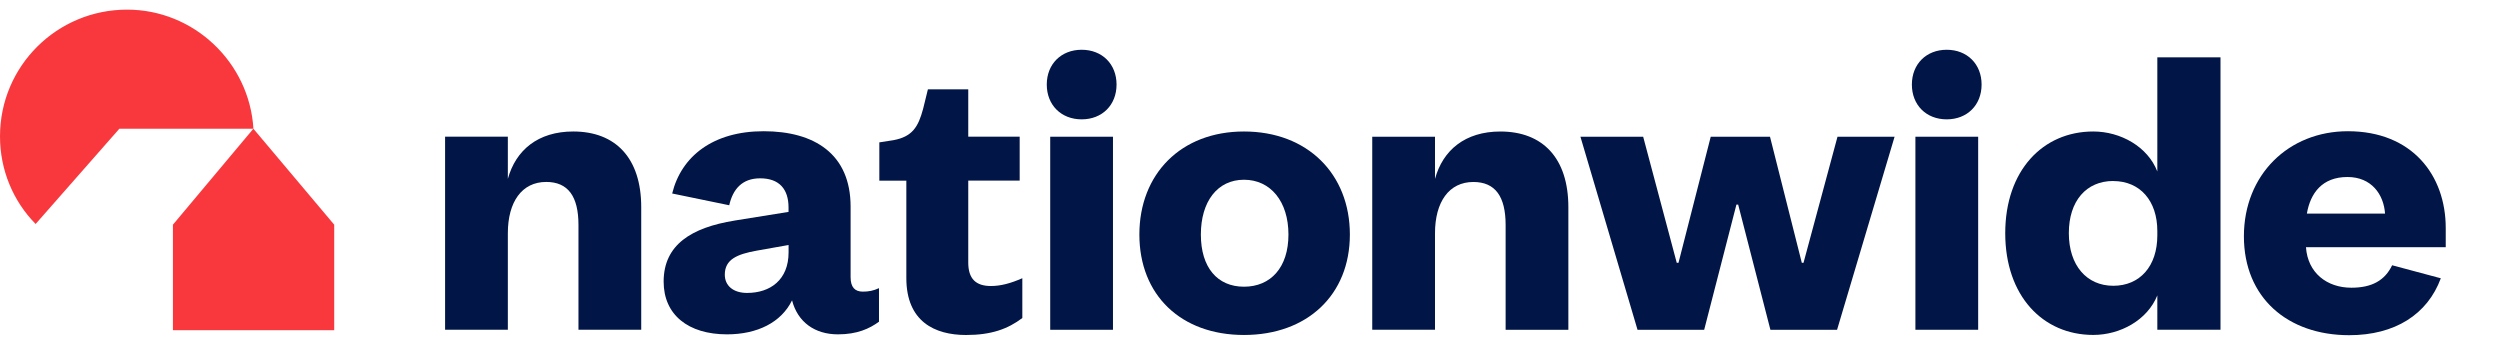
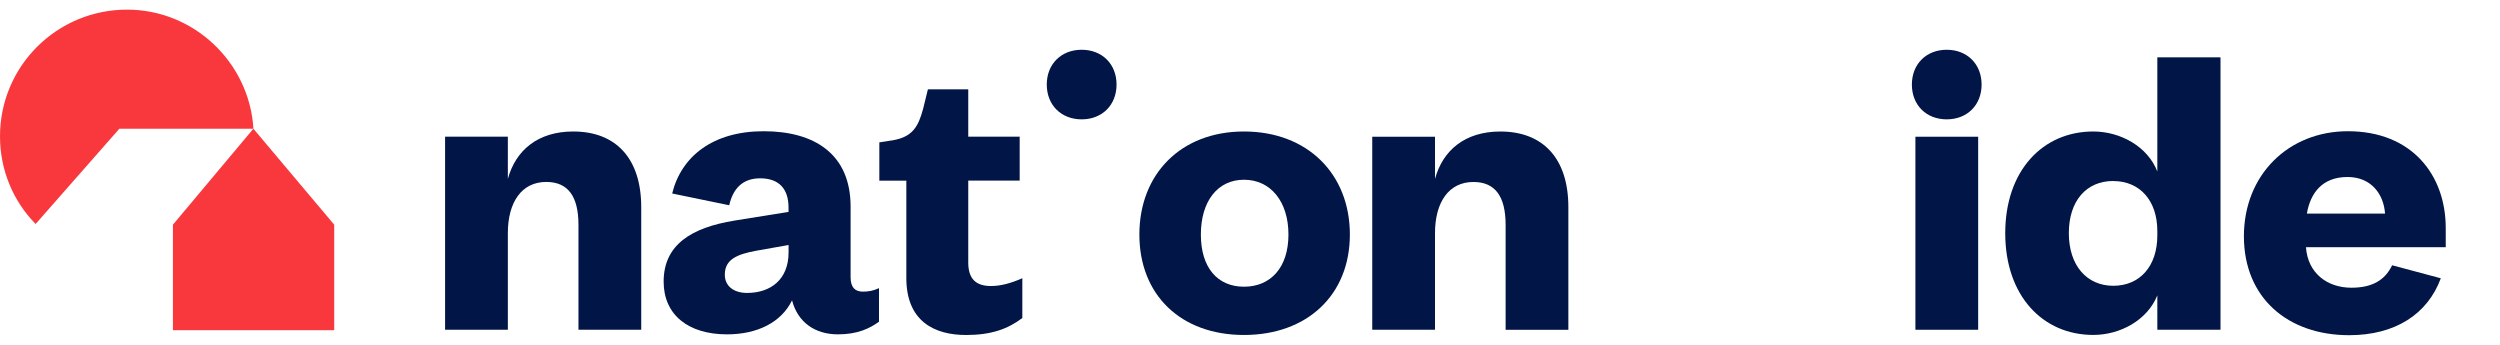
<svg xmlns="http://www.w3.org/2000/svg" width="116" height="16" viewBox="0 0 116 16" fill="none">
  <g id="NBS logo" clip-path="url(#clip0_1234_33362)">
    <path id="Vector" d="M11.759 5.972C11.572 2.896 8.999 0.447 5.896 0.447C2.642 0.447 0 3.065 0 6.329C0 7.892 0.613 9.338 1.653 10.393L5.539 5.972H11.759H11.759ZM8.026 15.321H15.507V10.425L11.757 5.972L8.024 10.425V15.321H8.026H8.026Z" fill="#F9383D" />
    <path id="Vector_2" d="M91.787 15.301H88.875V6.344H91.787V15.302V15.301Z" fill="#011546" />
    <path id="Vector_3" d="M88.711 3.923C88.711 2.974 89.378 2.309 90.328 2.309C91.277 2.309 91.946 2.974 91.946 3.923C91.946 4.873 91.279 5.538 90.328 5.538C89.376 5.538 88.711 4.873 88.711 3.923Z" fill="#011546" />
-     <path id="Vector_4" d="M51.642 6.344V15.302H48.73V6.344H51.642Z" fill="#011546" />
    <path id="Vector_5" d="M48.57 3.923C48.57 2.974 49.238 2.309 50.189 2.309C51.141 2.309 51.808 2.974 51.808 3.923C51.808 4.873 51.141 5.538 50.189 5.538C49.238 5.538 48.57 4.873 48.57 3.923Z" fill="#011546" />
    <path id="Vector_6" d="M44.927 6.344V4.144H43.055L42.832 5.052C42.609 5.879 42.339 6.344 41.449 6.505L40.801 6.606V8.382H42.054V12.902C42.054 14.918 43.369 15.544 44.826 15.544C45.999 15.544 46.766 15.263 47.436 14.756V12.909C46.889 13.151 46.425 13.271 45.978 13.271C45.292 13.271 44.927 12.948 44.927 12.182V8.38H47.313V6.342H44.927V6.345V6.344Z" fill="#011546" />
    <path id="Vector_7" d="M20.652 15.301H23.564V10.823C23.564 9.37 24.212 8.442 25.345 8.442C26.355 8.442 26.841 9.107 26.841 10.438V15.3H29.753V9.612C29.753 7.331 28.561 6.101 26.599 6.101C24.96 6.101 23.93 6.969 23.564 8.3V6.342H20.652V15.3V15.301Z" fill="#011546" />
    <path id="Vector_8" fill-rule="evenodd" clip-rule="evenodd" d="M57.721 6.101C54.79 6.101 52.867 8.078 52.867 10.882C52.867 13.686 54.788 15.543 57.721 15.543C60.655 15.543 62.634 13.686 62.634 10.882C62.634 8.078 60.672 6.101 57.721 6.101ZM57.721 13.303C56.488 13.303 55.72 12.414 55.72 10.883C55.72 9.351 56.488 8.34 57.721 8.34C58.955 8.34 59.784 9.348 59.784 10.883C59.784 12.417 58.956 13.303 57.721 13.303Z" fill="#011546" />
    <path id="Vector_9" d="M66.584 15.301H63.672V6.344H66.584V8.301C66.947 6.97 67.979 6.102 69.618 6.102C71.581 6.102 72.772 7.333 72.772 9.613V15.302H69.861V10.44C69.861 9.109 69.375 8.444 68.365 8.444C67.232 8.444 66.584 9.371 66.584 10.825V15.302V15.301Z" fill="#011546" />
-     <path id="Vector_10" d="M83.685 12.194H83.604L82.128 6.344H79.378L77.882 12.194H77.801L76.243 6.344H73.332L75.981 15.302H79.074L80.57 9.493H80.651L82.147 15.302H85.24L87.909 6.344H85.26L83.683 12.194H83.685Z" fill="#011546" />
    <path id="Vector_11" fill-rule="evenodd" clip-rule="evenodd" d="M97.127 6.101C94.782 6.101 93.043 7.917 93.043 10.821C93.043 13.725 94.782 15.541 97.127 15.541C98.38 15.541 99.636 14.855 100.1 13.706V15.299H103.031V2.659H100.1V7.958C99.656 6.808 98.4 6.101 97.127 6.101ZM98.056 8.401C99.291 8.401 100.1 9.309 100.1 10.72V10.921C100.1 12.353 99.291 13.26 98.056 13.26C96.822 13.26 95.994 12.314 95.994 10.818C95.994 9.323 96.803 8.398 98.056 8.398V8.401Z" fill="#011546" />
    <path id="Vector_12" fill-rule="evenodd" clip-rule="evenodd" d="M113.254 12.911C112.636 14.589 111.123 15.553 109.003 15.553C106.146 15.553 104.117 13.814 104.117 10.963C104.117 8.112 106.185 6.089 108.942 6.089C111.923 6.089 113.482 8.132 113.482 10.579V11.469H106.997C107.078 12.663 107.971 13.35 109.104 13.35C110.046 13.35 110.654 13.02 110.995 12.308L113.252 12.912L113.254 12.91V12.911ZM107.039 9.911H110.666C110.605 9.021 110.038 8.213 108.923 8.213C107.748 8.213 107.201 8.962 107.039 9.911Z" fill="#011546" />
    <path id="Vector_13" fill-rule="evenodd" clip-rule="evenodd" d="M34.078 10.236C32.091 10.559 30.793 11.35 30.793 13.067C30.793 14.603 31.929 15.514 33.732 15.514C35.13 15.514 36.246 14.968 36.751 13.936C37.014 14.946 37.806 15.514 38.88 15.514C39.773 15.514 40.339 15.252 40.785 14.927V13.37C40.523 13.492 40.3 13.532 40.035 13.532C39.67 13.532 39.468 13.329 39.468 12.864V9.588C39.468 7.141 37.785 6.089 35.433 6.089C33.08 6.089 31.611 7.256 31.189 8.978L33.836 9.524C34.003 8.787 34.427 8.274 35.271 8.274C36.163 8.274 36.588 8.78 36.588 9.629V9.832L34.074 10.236H34.077H34.078ZM33.631 12.744C33.631 12.037 34.198 11.795 35.111 11.63L36.59 11.368V11.711C36.59 12.986 35.739 13.592 34.664 13.592C34.036 13.592 33.631 13.269 33.631 12.743V12.744Z" fill="#011546" />
  </g>
  <defs>
    <clipPath id="clip0_1234_33362">
      <rect width="116" height="15.106" fill="white" transform="translate(0 0.447)" />
    </clipPath>
  </defs>
</svg>